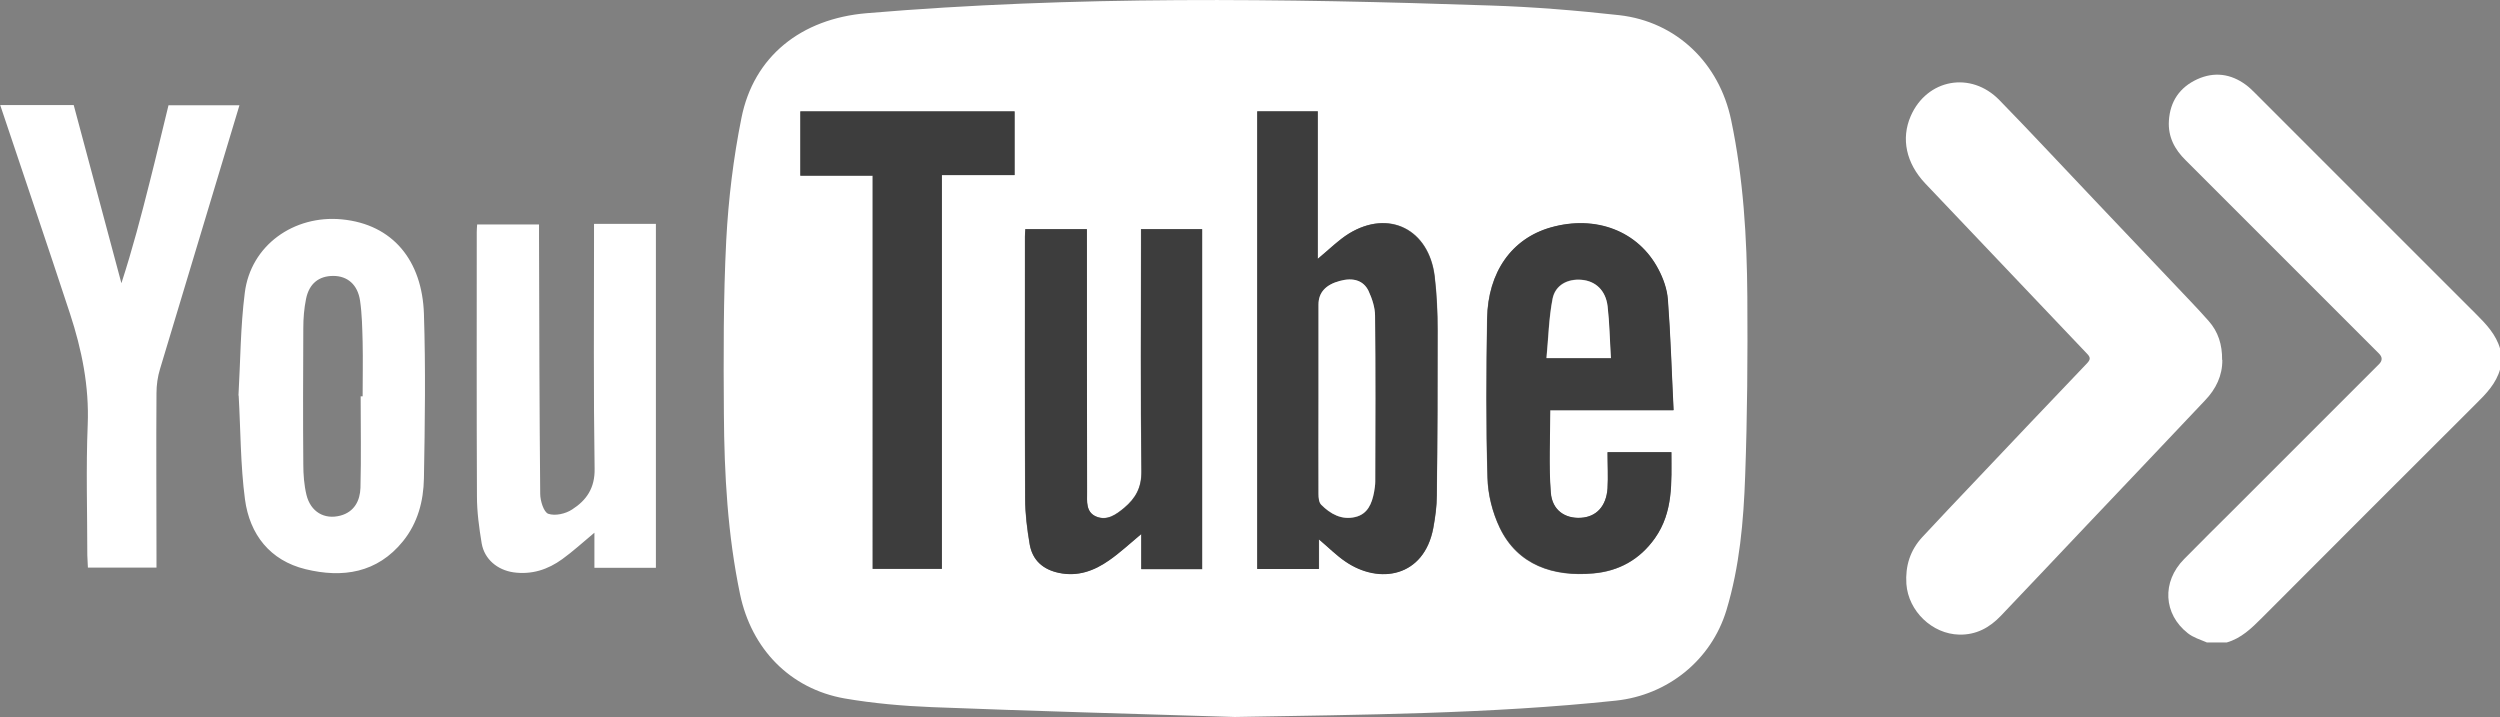
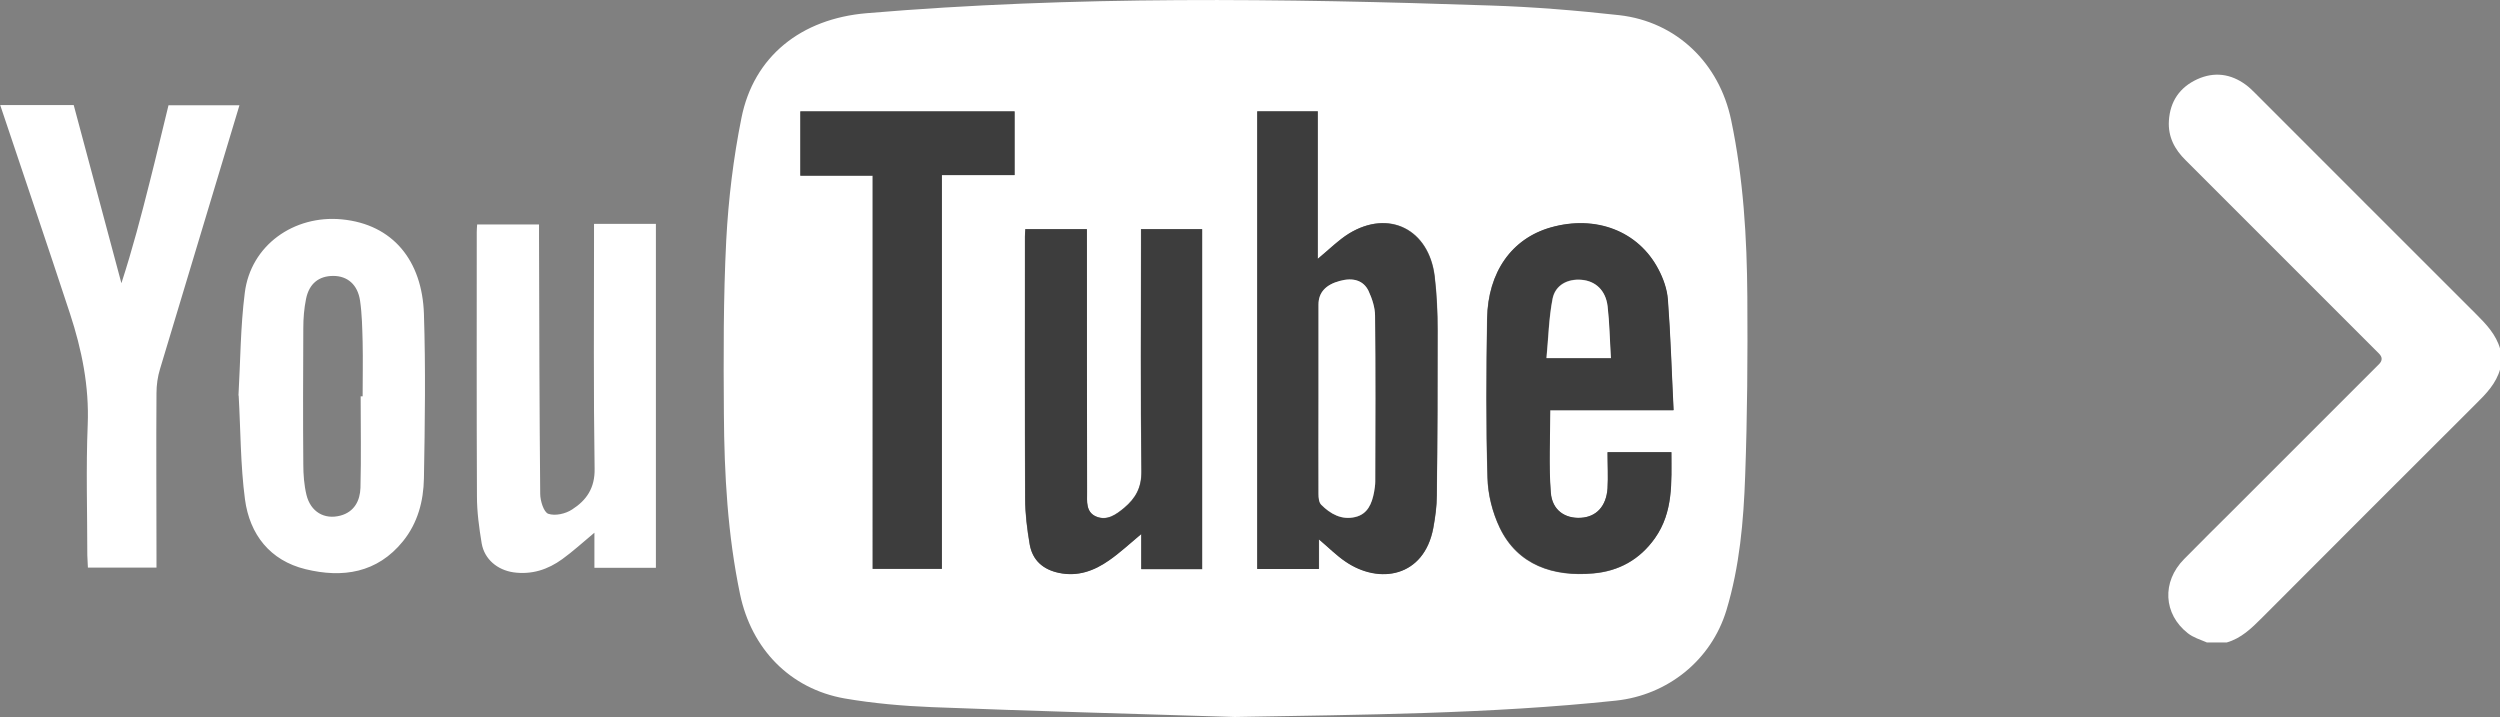
<svg xmlns="http://www.w3.org/2000/svg" viewBox="0 0 126.85 36.38">
  <rect x="0" y="0" width="126.85" height="36.38" fill="#808080" stroke="none" />
  <path d="M12.15 5.34c-1.34 4.46-2.69 8.92-4.03 13.38-.12.39-.18.82-.18 1.23-.02 2.72 0 5.45 0 8.17v.68H4.46c0-.21-.03-.42-.03-.63 0-2.2-.07-4.41.02-6.61.08-1.96-.3-3.82-.9-5.65C2.39 12.38 1.19 8.86.01 5.33h3.73c.81 3.01 1.61 6.03 2.42 9.04.56-1.72 1.01-3.44 1.44-5.15.33-1.29.63-2.59.95-3.88h3.61ZM62.66 36.38c-5.13-.16-10.25-.3-15.38-.5-1.48-.06-2.97-.19-4.42-.44-2.78-.49-4.73-2.52-5.31-5.29-.63-3.02-.8-6.07-.82-9.14-.02-2.94-.03-5.89.12-8.83.11-2.07.36-4.15.77-6.19.62-3.13 3.03-5.04 6.35-5.32 10.54-.89 21.1-.75 31.66-.39 2.18.07 4.36.25 6.53.49 2.91.33 5.08 2.44 5.68 5.33.62 2.96.8 5.95.82 8.96.02 3.03 0 6.05-.11 9.08-.08 2.3-.28 4.6-.95 6.82-.77 2.54-2.98 4.31-5.61 4.59-6.43.68-12.88.71-19.34.83Zm4.21-23.25V5.65H63.8v23.21h3.13v-1.5c.49.42.89.82 1.35 1.13 1.71 1.17 3.98.79 4.45-1.7.1-.55.18-1.11.18-1.67.03-2.78.04-5.57.04-8.35 0-.92-.04-1.84-.15-2.76-.29-2.38-2.32-3.4-4.34-2.17-.54.33-.99.79-1.58 1.28Zm18.04 7.68c-.09-1.94-.15-3.77-.29-5.61-.04-.52-.23-1.06-.48-1.53-1.02-1.95-3.19-2.77-5.47-2.12-1.96.56-3.18 2.25-3.22 4.63-.04 2.68-.06 5.37.02 8.06.02.85.25 1.76.62 2.54.91 1.91 2.73 2.5 4.74 2.32 1.3-.11 2.37-.7 3.13-1.78.95-1.34.84-2.86.84-4.37h-3.24c0 .64.03 1.24 0 1.84-.06.91-.57 1.45-1.35 1.49-.8.05-1.46-.39-1.53-1.28-.1-1.37-.03-2.75-.03-4.18h6.25Zm-23.92 8.06V11.62h-3.1v.69c0 3.87-.03 7.73.02 11.6.01.83-.3 1.37-.87 1.85-.41.34-.86.67-1.41.45-.55-.22-.48-.78-.48-1.25 0-4.21-.01-8.42-.01-12.62v-.72h-3.12c0 .16-.02.27-.02.39 0 4.43-.01 8.86.01 13.28 0 .78.1 1.56.23 2.32.14.81.68 1.28 1.48 1.45.96.21 1.79-.1 2.54-.63.55-.38 1.04-.84 1.64-1.34v1.78h3.08ZM44.28 8.91v19.96h3.51V8.89h3.69V5.66H40.61v3.26h3.67ZM30.15 11.36h3.13v17.45h-3.12v-1.78c-.6.5-1.09.95-1.63 1.34-.73.53-1.55.8-2.48.67-.81-.12-1.47-.66-1.61-1.47-.13-.79-.24-1.59-.24-2.39-.02-4.47-.01-8.94-.01-13.4 0-.12.01-.24.02-.39h3.14v.69c.01 4.33.02 8.66.06 12.98 0 .35.18.93.41 1.01.35.12.88 0 1.21-.22.72-.46 1.16-1.08 1.14-2.07-.06-3.89-.03-7.77-.03-11.66v-.75ZM12.1 20.07c.1-1.74.1-3.49.32-5.21.3-2.42 2.5-3.96 4.92-3.73 2.61.25 4.08 2.11 4.17 4.79.09 2.78.05 5.57 0 8.35-.02 1.15-.31 2.26-1.06 3.19-1.31 1.62-3.07 1.88-4.95 1.42-1.8-.44-2.83-1.76-3.07-3.54-.23-1.74-.22-3.51-.32-5.27Zm6.2.04h.1c0-.92.02-1.84 0-2.76-.02-.7-.03-1.4-.13-2.09-.12-.82-.64-1.26-1.36-1.26-.72 0-1.22.38-1.38 1.16-.1.49-.14.99-.14 1.49-.01 2.3-.02 4.61 0 6.91 0 .52.04 1.05.16 1.55.21.86.91 1.27 1.73 1.05.7-.19.99-.76 1.01-1.41.04-1.54.01-3.08.01-4.62Z" fill="#fff" />
  <path d="M66.87 13.13c.59-.49 1.05-.95 1.58-1.28 2.02-1.23 4.04-.21 4.34 2.17.11.91.15 1.84.15 2.76 0 2.78 0 5.57-.04 8.35 0 .56-.08 1.12-.18 1.67-.47 2.49-2.74 2.87-4.45 1.7-.46-.31-.86-.72-1.35-1.13v1.5h-3.13V5.65h3.07v7.48Zm.03 7.07v4.87c0 .19.02.43.14.55.47.47 1.04.78 1.73.62.63-.15.84-.69.95-1.26.03-.18.06-.36.06-.54 0-2.8.02-5.61-.01-8.41 0-.42-.15-.87-.33-1.26-.26-.54-.79-.69-1.45-.51-.73.19-1.09.59-1.09 1.2v4.75ZM84.91 20.81h-6.25c0 1.43-.08 2.81.03 4.18.07.9.72 1.33 1.53 1.28.78-.05 1.28-.58 1.35-1.49.04-.6 0-1.2 0-1.84h3.24c0 1.51.11 3.03-.84 4.37-.77 1.08-1.83 1.67-3.13 1.78-2.01.18-3.82-.42-4.74-2.32-.37-.77-.6-1.68-.62-2.54-.08-2.68-.06-5.37-.02-8.06.04-2.38 1.26-4.07 3.22-4.63 2.28-.65 4.45.17 5.47 2.12.25.47.44 1.01.48 1.53.14 1.83.19 3.67.29 5.61Zm-3.18-2.65c-.06-.93-.07-1.79-.17-2.64-.1-.8-.61-1.27-1.32-1.33-.7-.06-1.33.26-1.47.96-.19.98-.21 1.99-.31 3.01h3.26ZM60.99 28.88h-3.08V27.1c-.6.5-1.09.96-1.64 1.34-.76.53-1.59.83-2.54.63-.81-.17-1.34-.64-1.48-1.45-.13-.77-.23-1.55-.23-2.32-.02-4.43-.01-8.86-.01-13.28 0-.12 0-.24.02-.39h3.12v.72c0 4.21 0 8.42.01 12.62 0 .47-.07 1.03.48 1.25.55.22 1-.11 1.41-.45.57-.48.88-1.02.87-1.85-.05-3.87-.02-7.73-.02-11.6v-.69H61v17.26ZM44.28 8.91h-3.67V5.65h10.87v3.23h-3.69v19.98h-3.51V8.91Z" fill="#3d3d3d" />
  <path d="M66.9 20.2v-4.75c0-.61.37-1.01 1.09-1.2.66-.18 1.19-.03 1.45.51.18.39.33.84.33 1.26.03 2.8.02 5.61.01 8.41 0 .18-.03.36-.06.54-.11.58-.32 1.11-.95 1.26-.69.17-1.26-.15-1.73-.62-.12-.12-.14-.36-.14-.55-.01-1.62 0-3.25 0-4.87ZM81.73 18.17h-3.26c.1-1.03.12-2.04.31-3.01.14-.7.77-1.02 1.47-.96.71.06 1.22.53 1.32 1.33.1.85.11 1.71.17 2.64Z" fill="#fff" />
  <g fill="#fff">
    <path d="M111.96 32.59c-.33-.14-.67-.24-.95-.46-1.24-.97-1.33-2.61-.19-3.76.86-.87 1.73-1.74 2.6-2.6l7.29-7.29q.27-.27 0-.54l-9.81-9.81c-.56-.55-.9-1.19-.85-2 .06-.99.55-1.7 1.44-2.11.86-.39 1.7-.28 2.46.28.18.13.34.29.5.45 3.73 3.73 7.45 7.46 11.18 11.18.52.52 1.02 1.04 1.23 1.78v1.01c-.2.73-.71 1.26-1.23 1.77-3.62 3.61-7.24 7.23-10.86 10.86-.53.53-1.05 1.04-1.79 1.25h-1.01Z" />
-     <path d="M112.76 18.26c.01.79-.32 1.48-.88 2.06-1.99 2.11-3.99 4.21-5.99 6.32-1.45 1.53-2.9 3.07-4.36 4.6-.58.61-1.26.98-2.12.96-1.37-.03-2.58-1.19-2.68-2.57-.06-.91.19-1.71.81-2.38.87-.94 1.75-1.86 2.63-2.79 1.9-2.01 3.81-4.02 5.72-6.02.18-.19.2-.3 0-.5-2.74-2.88-5.47-5.76-8.21-8.64-.96-1.02-1.23-2.26-.73-3.41.82-1.88 3.05-2.3 4.5-.81 1.65 1.69 3.25 3.42 4.88 5.13l3.91 4.12c.61.65 1.24 1.29 1.83 1.96.48.54.69 1.2.68 1.97Z" />
  </g>
</svg>